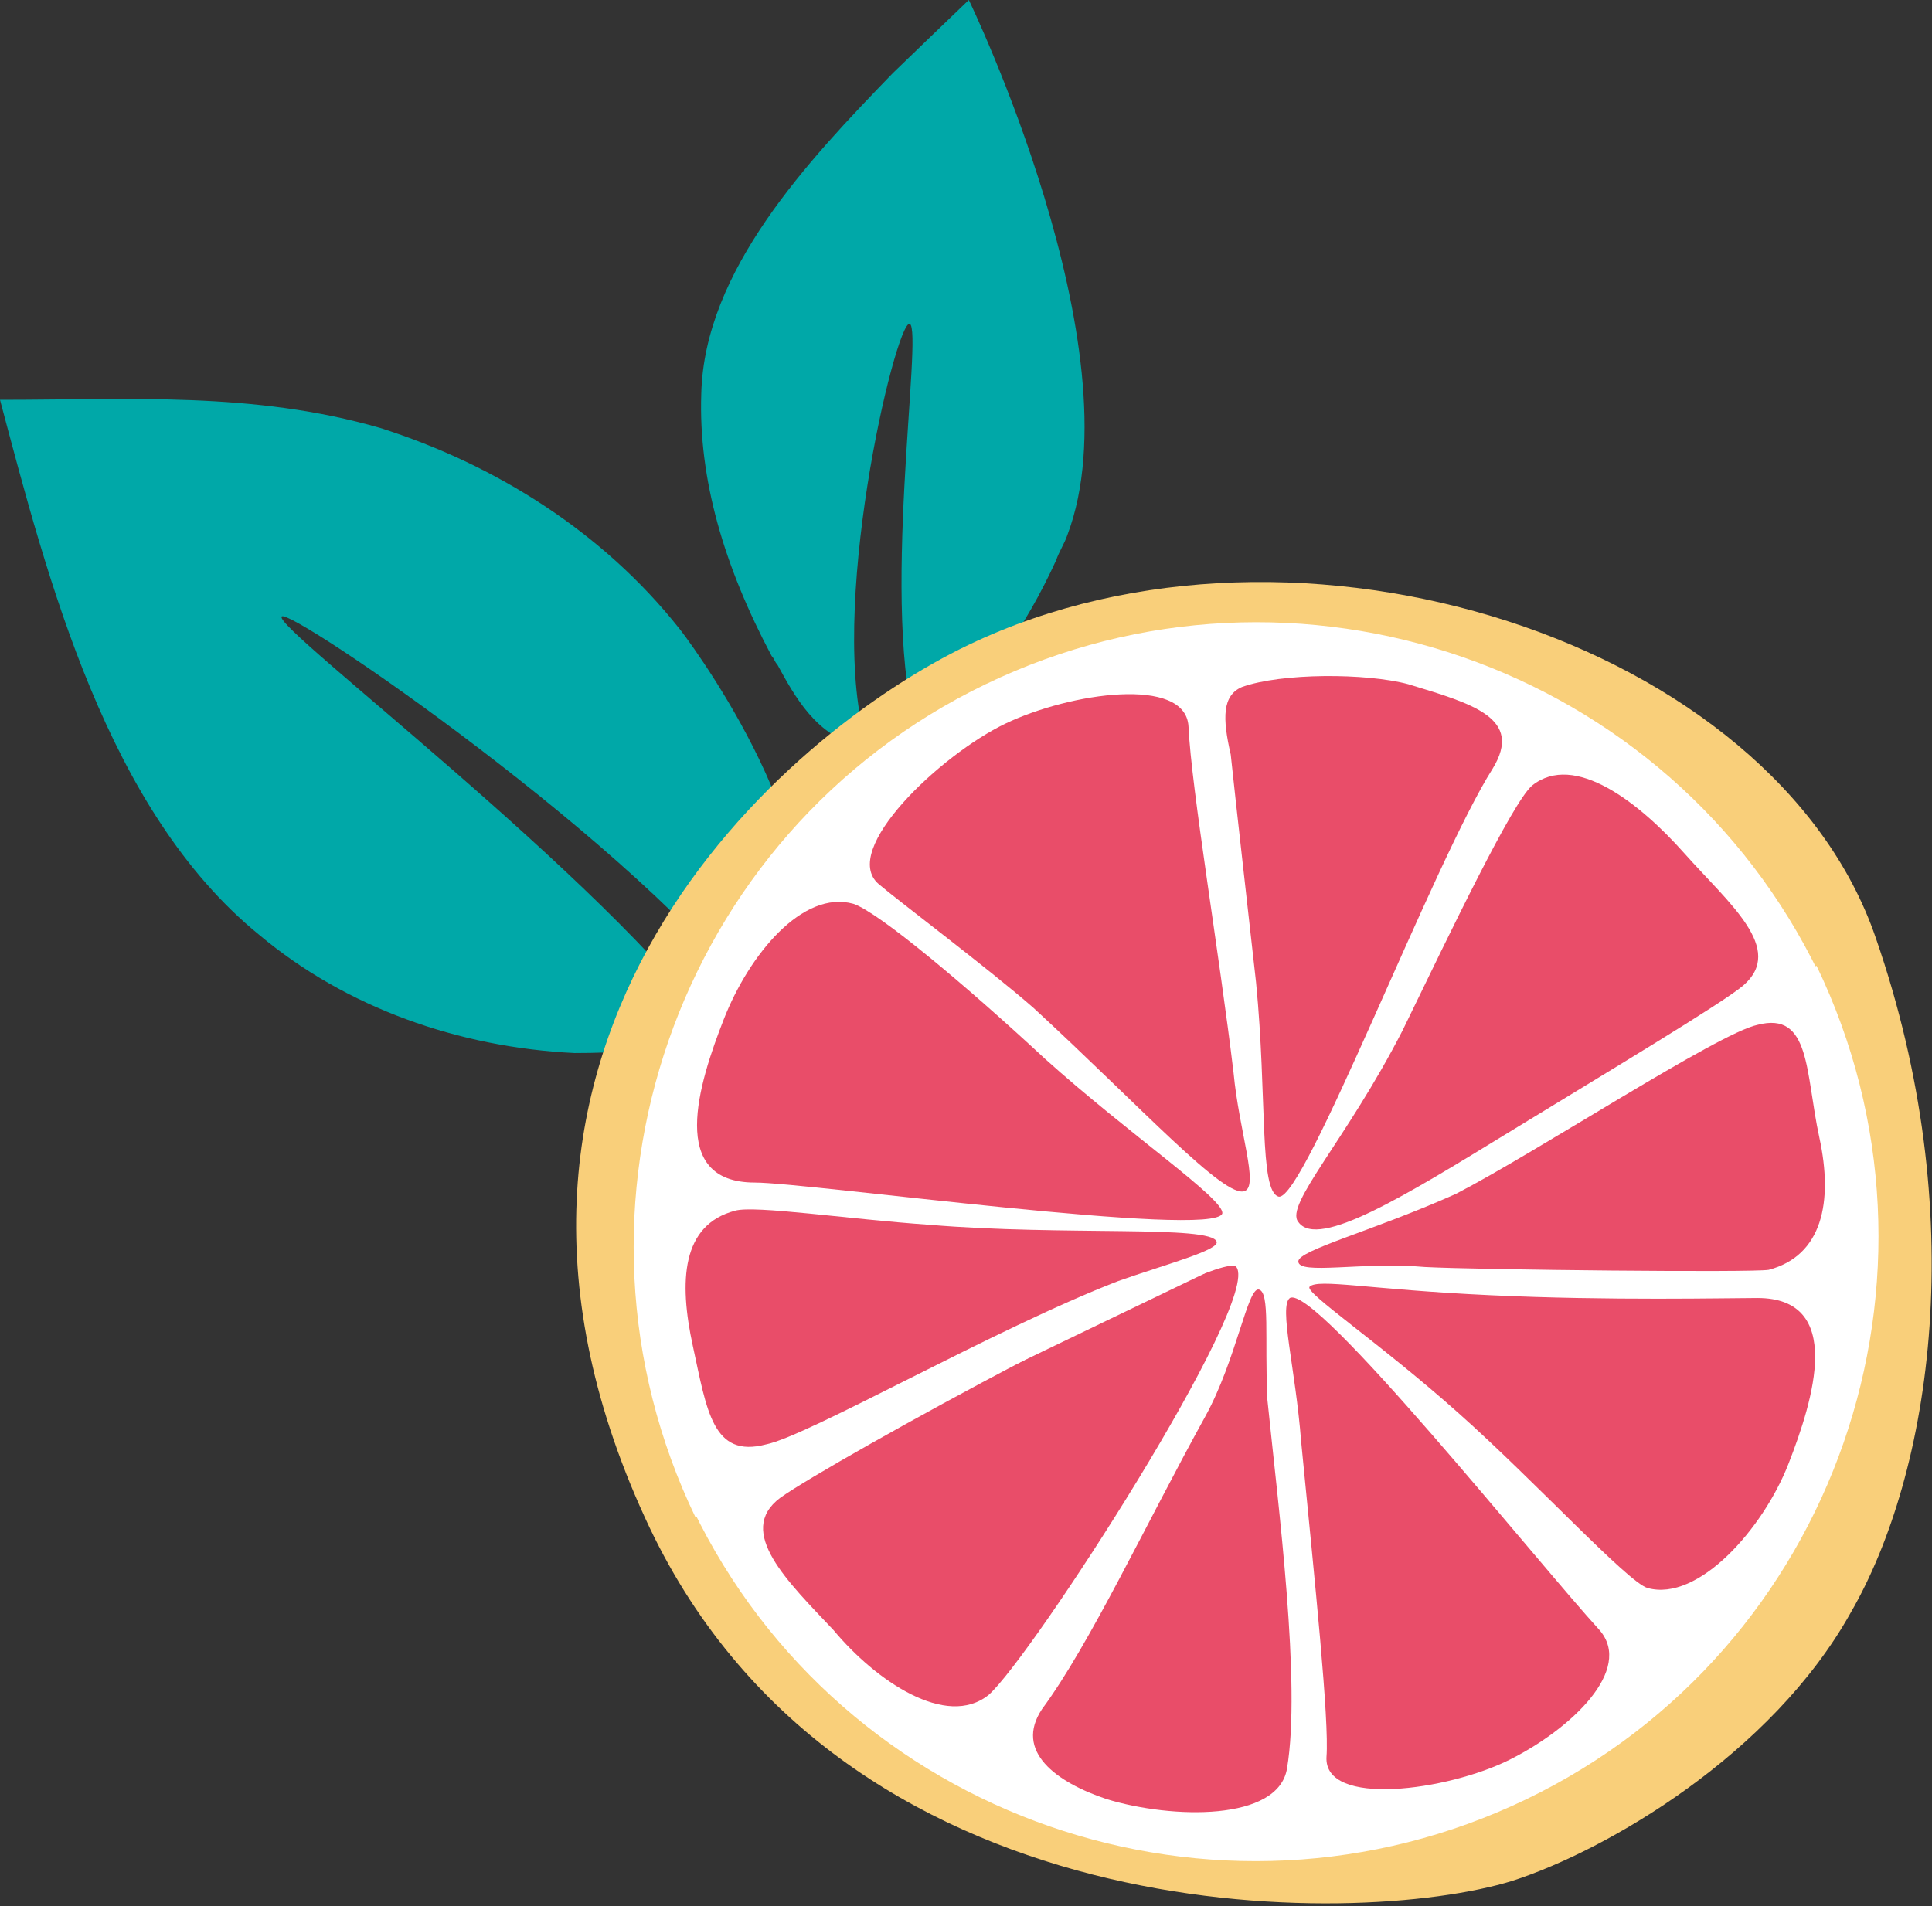
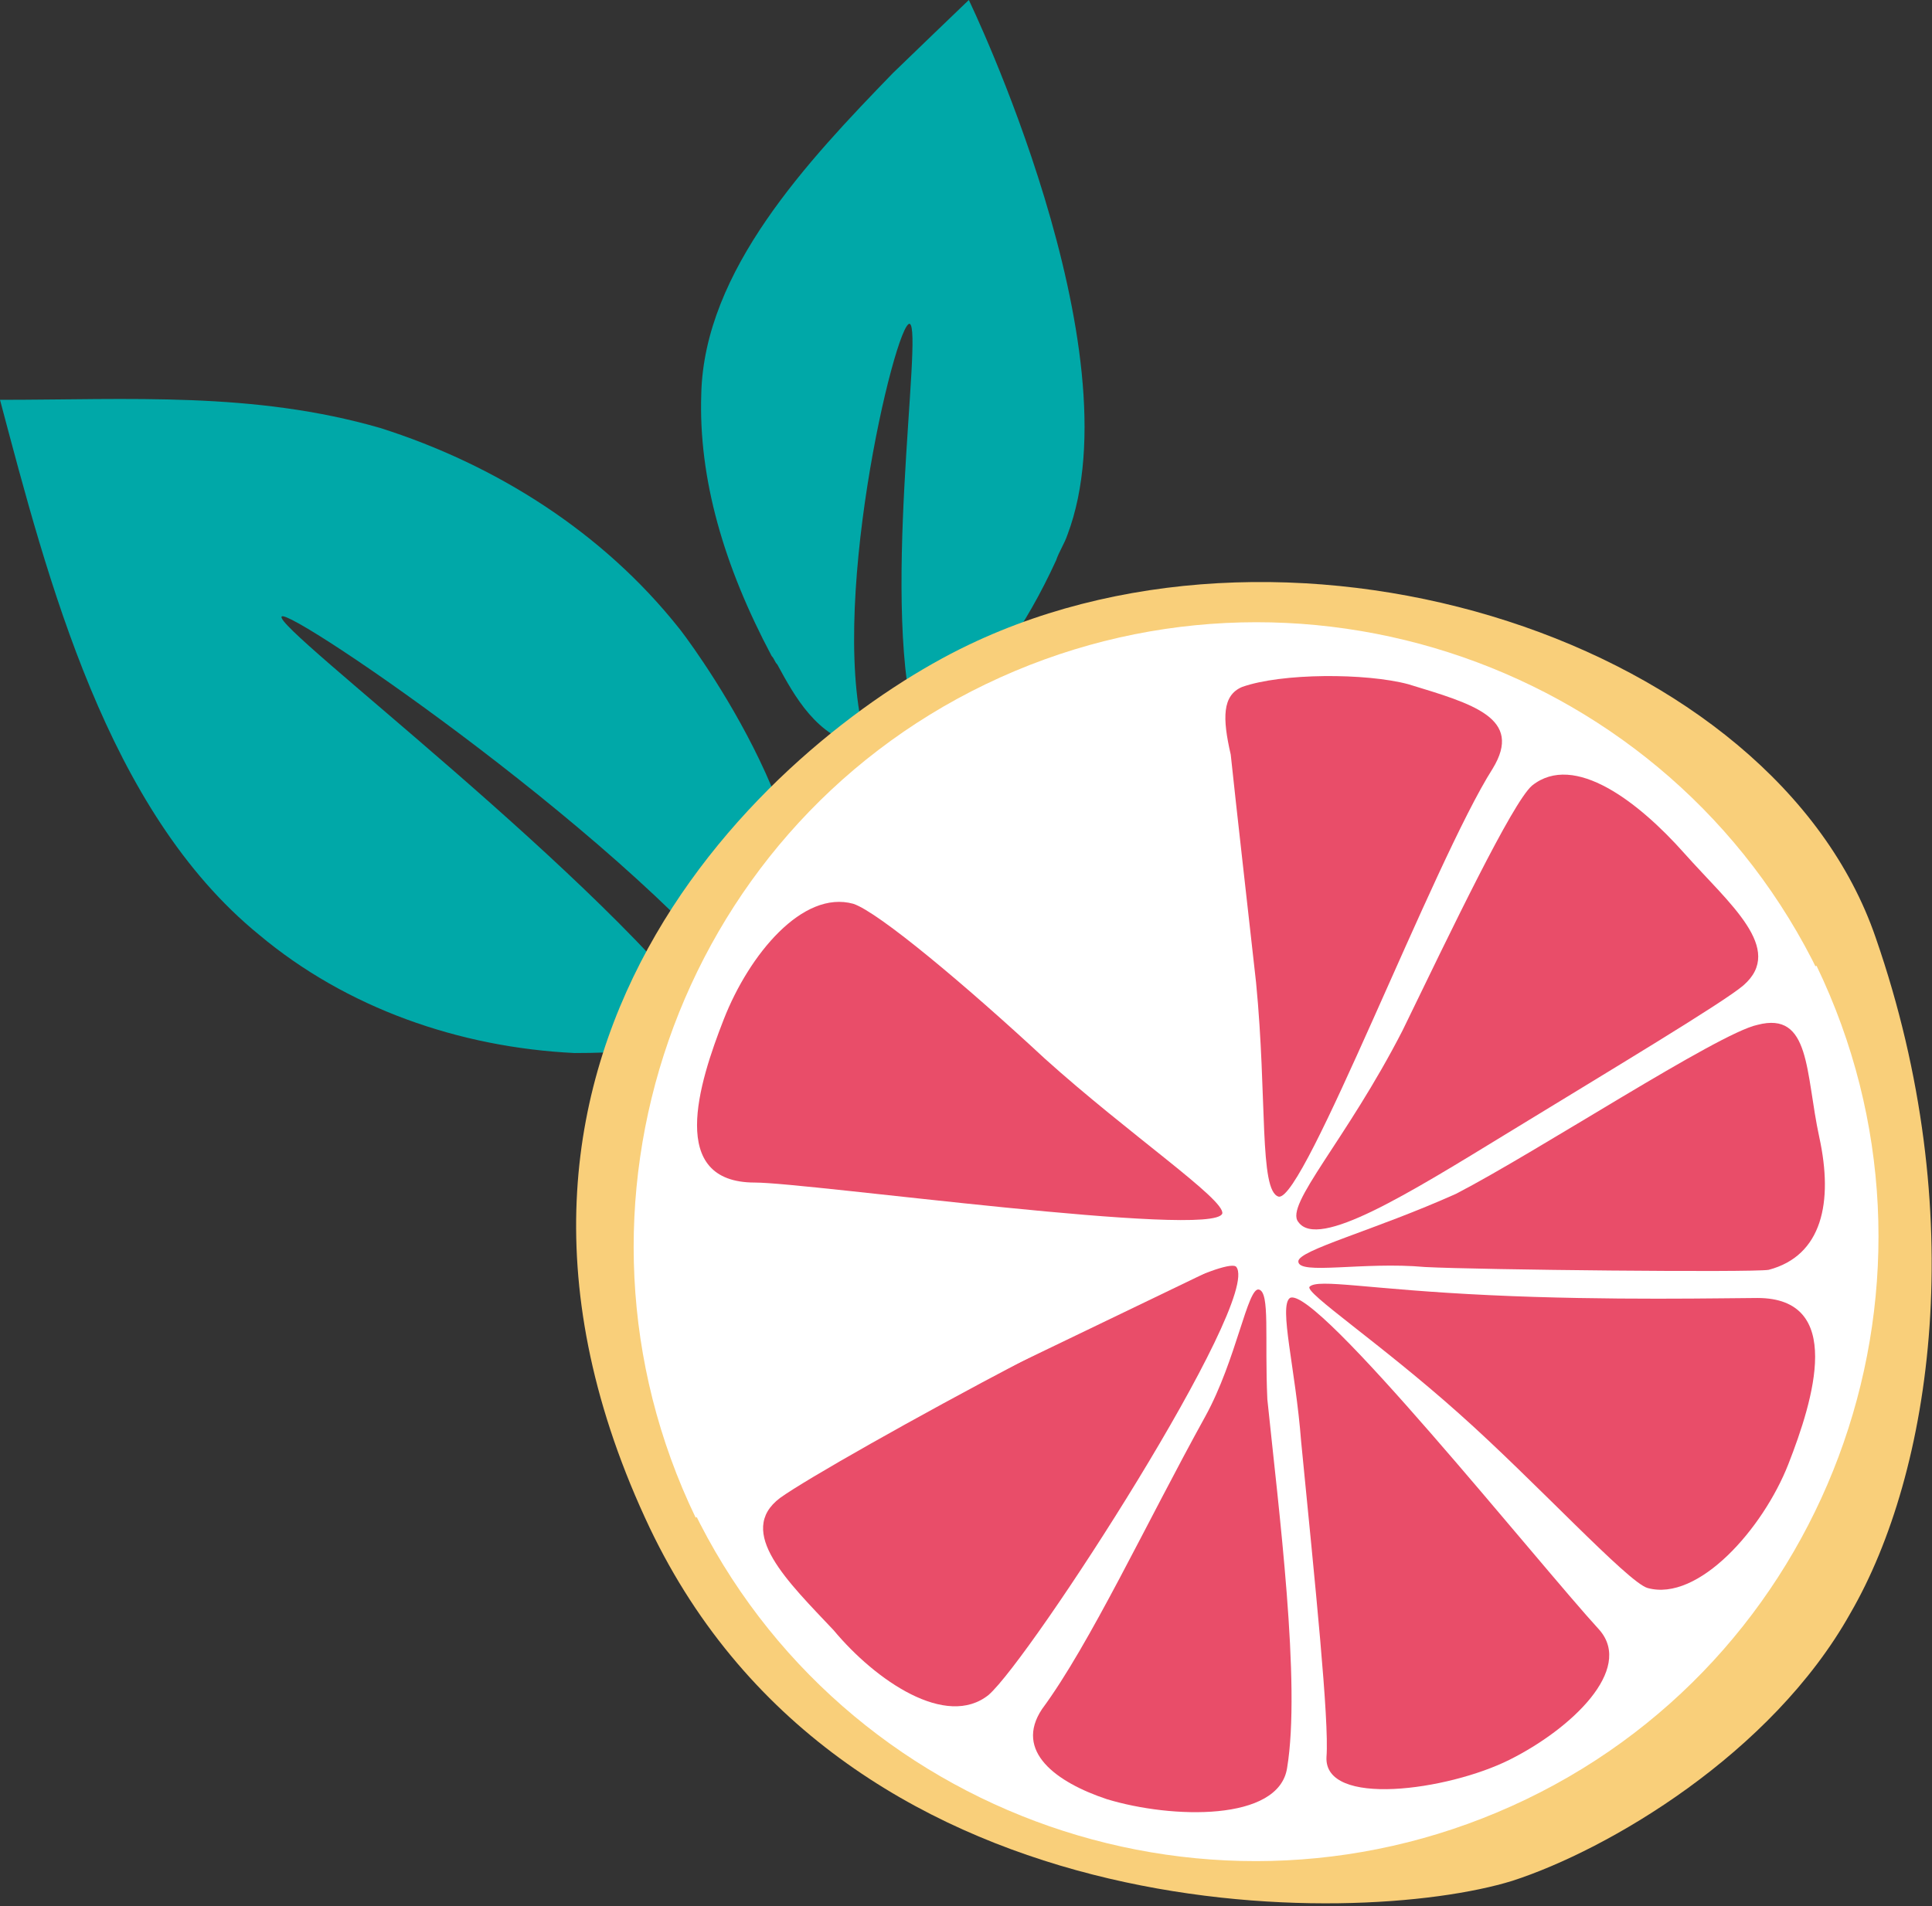
<svg xmlns="http://www.w3.org/2000/svg" data-bbox="0 0 68.589 67.6" viewBox="0 0 68.6 67.7" data-type="color">
  <rect x="0" y="0" width="68.6" height="67.7" fill="#333333" stroke="none" />
  <g>
    <path d="M24.1 22.3c-2.7-3.4-6.5-5.8-10.6-7.1-4.5-1.3-8.9-1-13.5-1 1.7 6.4 3.8 14.6 9.2 19 3.1 2.6 7.1 4 11.2 4.2 1.5 0 3-.1 4.4-.4.3-.1.5-.1.7-.2-4-5.6-15.8-14.5-15.5-14.9.2-.4 12.8 8.2 17 14 .6-.6 1-1.2 1.2-1.8 1.5-4.5-4-11.7-4.1-11.8z" fill="#00a8a8" data-color="1" />
    <path d="M34.4 0s-2.5 2.4-2.7 2.6c-3 3.1-6.7 7-6.8 11.4-.1 3 .8 6.1 2.5 9.3.1.1.1.2.2.3.6 1.1 1.4 2.6 3 2.9h.2c-1.5-4.6 1-15.1 1.5-15 .5.2-1.1 10.3.3 14.6.3-.1.6-.3.9-.6 1.6-1.4 2.9-3.2 4-5.6.1-.3.3-.6.4-.9 2.5-6.6-3.5-19-3.5-19z" fill="#00a8a8" data-color="1" />
    <path d="M66.6 33.3c-3.6-10.5-20.5-16-32.2-10.4-6.5 3.1-19.3 14-11.5 31 6.8 14.9 25.3 14.6 30.8 12.9 3.4-1.1 9.2-4.5 12-9.5 2.9-5 4.3-14.2.9-24z" fill="#f9cf7a" data-color="2" />
    <path d="M64.5 34.3c5.3 11 .7 24.3-10.3 29.6-11 5.3-24.3.7-29.6-10.3l39.9-19.3z" fill="#ffffff" data-color="3" />
    <path d="M63.7 34.7c5 10.6.6 23.3-9.9 28.3s-23.2.7-28.3-9.9l38.2-18.4z" fill="#ffffff" data-color="3" />
    <path d="M56.8 57.9c1.2 1.4-1 3.5-3.2 4.6s-6.6 1.7-6.5-.1c.1-1.3-.4-6.1-.9-11.2-.2-2.6-.8-4.8-.4-5.1.9-.5 8.8 9.4 11 11.8z" fill="#e94d69" data-color="4" />
    <path d="M62.4 36.4c1.9-.5 1.7 1.7 2.2 4 .5 2.3.1 4.2-1.8 4.7-.6.1-10.3 0-12.2-.1-2.2-.2-4.5.3-4.5-.2 0-.4 2.7-1.1 5.6-2.4 2.9-1.5 9.3-5.7 10.7-6z" fill="#e94d69" data-color="4" />
    <path d="M35.1 60.2c-1.5 1.2-4-.5-5.5-2.3-1.6-1.7-3.5-3.5-1.9-4.7 1.8-1.3 15.7-8.9 16.2-8.2.9 1.2-7.3 13.9-8.8 15.2z" fill="#e94d69" data-color="4" />
    <path d="M45.7 62.8c-.3 1.9-4.1 1.8-6.4 1.1-1.8-.6-3.3-1.7-2.3-3.2 1.7-2.3 3.7-6.6 5.8-10.4 1.1-2 1.5-4.6 1.9-4.5.4.1.2 1.7.3 3.9.4 3.9 1.2 10.1.7 13.1z" fill="#e94d69" data-color="4" />
    <path d="M62.4 46.1c3.1 0 2 3.6 1.1 5.9-.9 2.3-3.2 4.9-5 4.4-.7-.2-4-3.8-6.7-6.2-2.8-2.5-5.5-4.3-5.3-4.5.3-.3 2.1.1 6.4.3 4.2.2 8.5.1 9.5.1z" fill="#e94d69" data-color="4" />
    <path d="M24.7 53.9c-5.3-11-.7-24.3 10.3-29.6s24.3-.7 29.6 10.3L24.7 53.9z" fill="#ffffff" data-color="3" />
    <path d="M25.6 53.5c-5.1-10.5-.7-23.2 9.9-28.3s23.2-.7 28.3 9.9L25.6 53.5z" fill="#ffffff" data-color="3" />
-     <path d="M31.2 31.4c-1.4-1.2 2.2-4.6 4.5-5.7 2.3-1.1 6.4-1.7 6.5.1.1 2.2 1.1 8.1 1.6 12.3.2 2.1.9 4 .4 4.2-.7.3-3.7-3-7.5-6.5-1.6-1.4-4.8-3.8-5.5-4.4z" fill="#e94d69" data-color="4" />
-     <path d="M27.2 51.3c-1.9.5-2.1-1.2-2.6-3.5s-.4-4.3 1.5-4.8c.7-.2 4 .3 6.9.5 4.8.4 10 0 10.2.6.1.3-1.8.8-3.5 1.4-4.4 1.7-11 5.5-12.5 5.8z" fill="#e94d69" data-color="4" />
+     <path d="M31.2 31.4z" fill="#e94d69" data-color="4" />
    <path d="M54.4 27.9c1.5-1.2 3.8.6 5.4 2.4s3.6 3.4 2.1 4.7c-.7.6-4.7 3-8.3 5.2s-6.8 4.2-7.5 3.2c-.5-.6 1.7-2.9 3.7-6.8 1.7-3.5 3.9-8.1 4.6-8.7z" fill="#e94d69" data-color="4" />
    <path d="M44.1 24.4c1.4-.5 4.4-.5 5.9-.1 2.3.7 4.1 1.2 3 3-2.1 3.3-6.7 15.4-7.6 15.2-.7-.2-.4-3.5-.8-7.6-.3-2.7-.7-6.2-.9-8.1-.3-1.3-.3-2.1.4-2.4z" fill="#e94d69" data-color="4" />
    <path d="M26.8 42c-3.1 0-2-3.5-1.1-5.8.9-2.3 2.8-4.6 4.6-4.1.9.3 4 2.9 6.8 5.5 3 2.7 6.4 5 6.3 5.5-.3.9-14.7-1.1-16.6-1.1z" fill="#e94d69" data-color="4" />
  </g>
</svg>